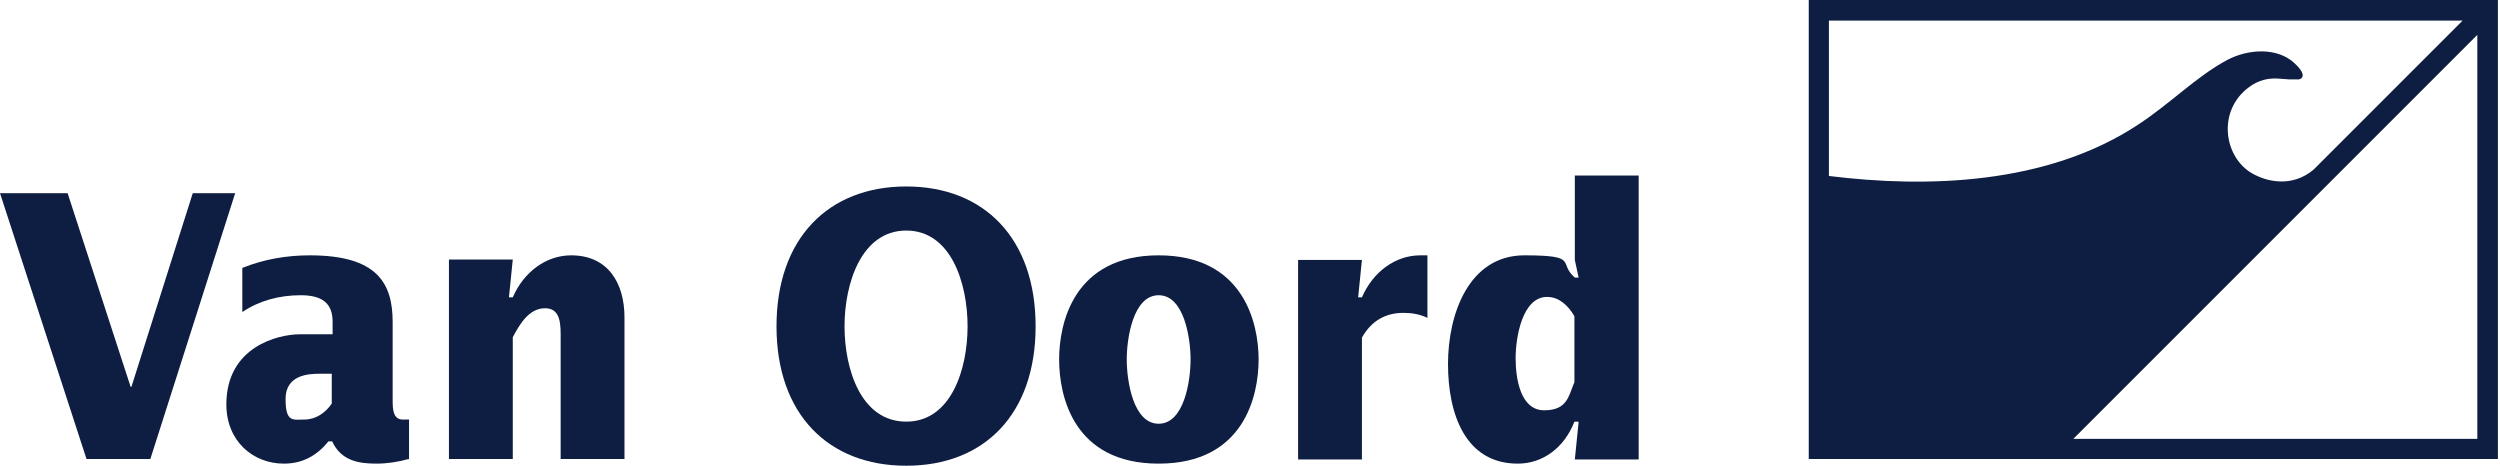
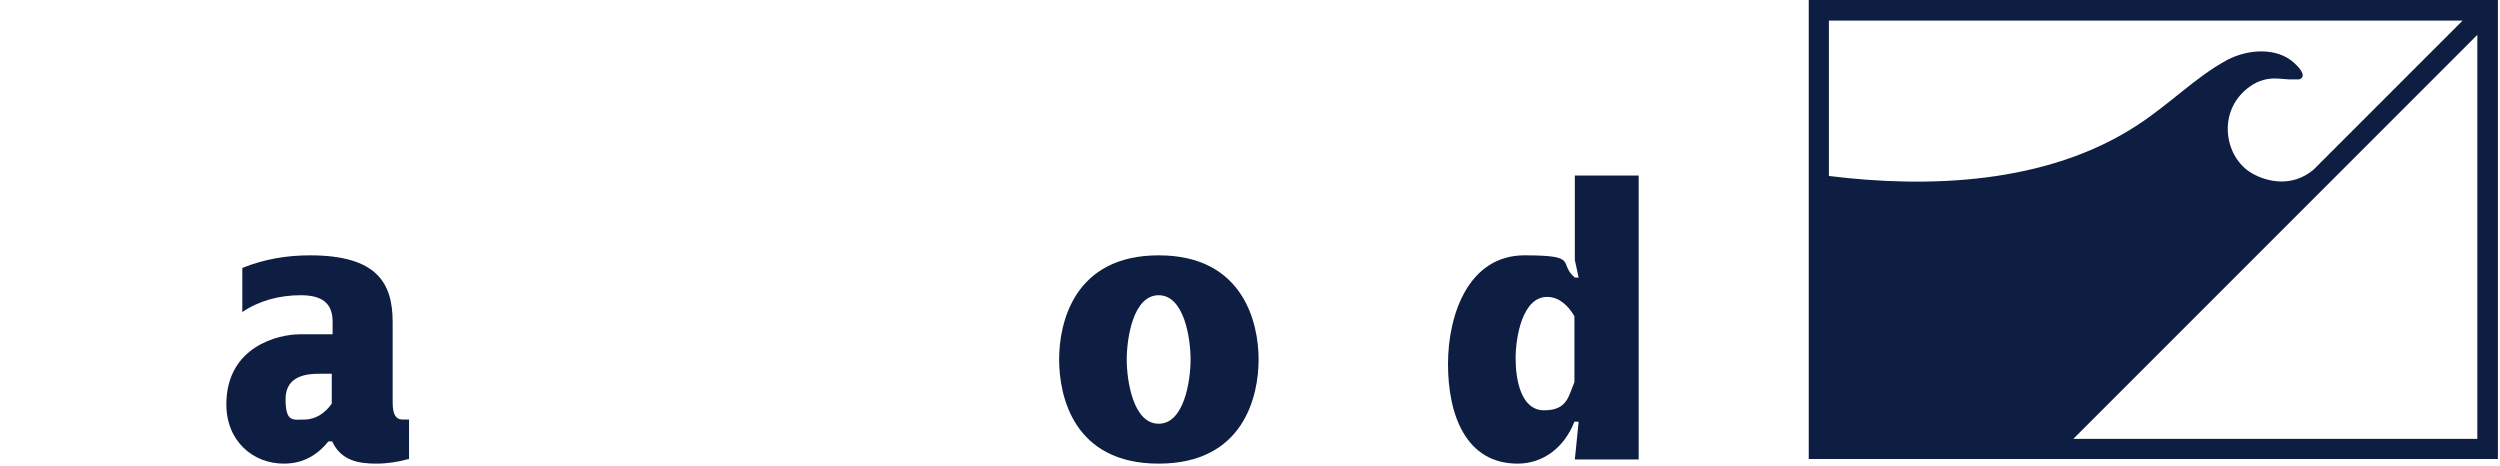
<svg xmlns="http://www.w3.org/2000/svg" id="Layer_1" version="1.1" viewBox="0 0 595.3 110.9">
  <defs>
    <style>
      .st0 {
        fill: #0d1e42;
        fill-rule: evenodd;
      }
    </style>
  </defs>
  <path class="st0" d="M430.7,0v109.3h164.1V0h-164.1ZM435.5,42V4.9h150.9l-35.5,35.5c-5,4.2-10.9,3-14.6.9-6.7-3.8-8.5-14.9-.7-20.6,2.3-1.7,4.6-2.1,6.7-2h0s0,0,0,0c0,0,0,0,0,0l2.7.2h2.3c0,.1,2.9-.4-1.1-4-4-3.6-10.8-3.3-15.9-.6h0s0,0,0,0c-7.4,4-13.3,10.2-21.2,15.4-21.7,14.3-50.3,15.1-73.6,12.2ZM589.9,104.5h-96.2l96.2-96.2v96.2Z" />
-   <polygon class="st0" points="0 46 16.1 46 31.1 92.1 31.3 92.1 45.9 46 56 46 35.8 109.3 20.6 109.3 0 46 0 46" />
  <path class="st0" d="M97.3,109.3c-2.5.7-5.1,1.1-7.7,1.1-4.2,0-8.4-.7-10.5-5.3h-.9c-2.8,3.5-6.3,5.3-10.6,5.3-7.4,0-13.7-5.4-13.7-14.1,0-13.8,12.4-16.7,17.5-16.7h7.8v-3c0-4.4-2.5-6.3-7.6-6.3s-9.9,1.3-13.9,4v-10.5c5.2-2.1,10.6-3,16.1-3,16.1,0,19.7,6.7,19.7,15.9v18.5c0,2,0,4.7,2.4,4.7h1.5v9.5h0ZM79.1,89h-3.1c-2.6,0-8,.3-8,6s1.8,4.9,4.5,4.9,5-1.6,6.5-3.8v-7.1h0Z" />
-   <path class="st0" d="M121.2,70.8h.9c2.6-6,7.9-10,13.9-10,8.7,0,12.7,6.5,12.7,14.8v33.7h-15.2v-28.5c0-3.2.2-7.4-3.7-7.4s-6.1,3.9-7.7,6.9v29h-15.2v-47.5h15.2l-.9,8.9h0Z" />
-   <path class="st0" d="M215.8,44.4c18.5,0,30.8,12.3,30.8,33.3s-12.3,33.2-30.8,33.2-30.9-12.2-30.9-33.2,12.4-33.3,30.9-33.3h0ZM215.8,100.4c10.7,0,14.6-12.5,14.6-22.7s-3.9-22.8-14.6-22.8-14.7,12.6-14.7,22.8,3.9,22.7,14.7,22.7h0Z" />
  <path class="st0" d="M252.2,85.6c0-8.7,3.5-24.8,23.7-24.8s23.8,16.1,23.8,24.8-3.5,24.8-23.8,24.8-23.7-16.1-23.7-24.8h0ZM275.9,100.9c6.1,0,7.6-10.3,7.6-15.3s-1.5-15.3-7.6-15.3-7.6,10.3-7.6,15.3,1.5,15.3,7.6,15.3h0Z" />
-   <path class="st0" d="M323.4,70.8h.9c2.6-6,7.9-10,13.9-10h1.7v14.9c-1.8-.9-3.8-1.2-5.7-1.2-4.2,0-7.6,1.8-9.9,5.9v29h-15.2v-47.5h15.2l-.9,8.9h0Z" />
  <path class="st0" d="M375.8,100.4h-.9c-2.4,6.2-7.5,10-13.5,10-12.4,0-16.6-11.7-16.6-23.7s5-25.9,18.2-25.9,7.9,1.8,12,5.3h.9l-.9-4.2v-20.1h15.2v67.6h-15.2l.9-8.9h0ZM374.9,75.3c-1.5-2.6-3.7-4.6-6.5-4.6-5.9,0-7.5,9.6-7.5,14.6s1.2,12.4,6.8,12.4,5.8-3.5,7.2-6.7v-15.8h0Z" />
</svg>